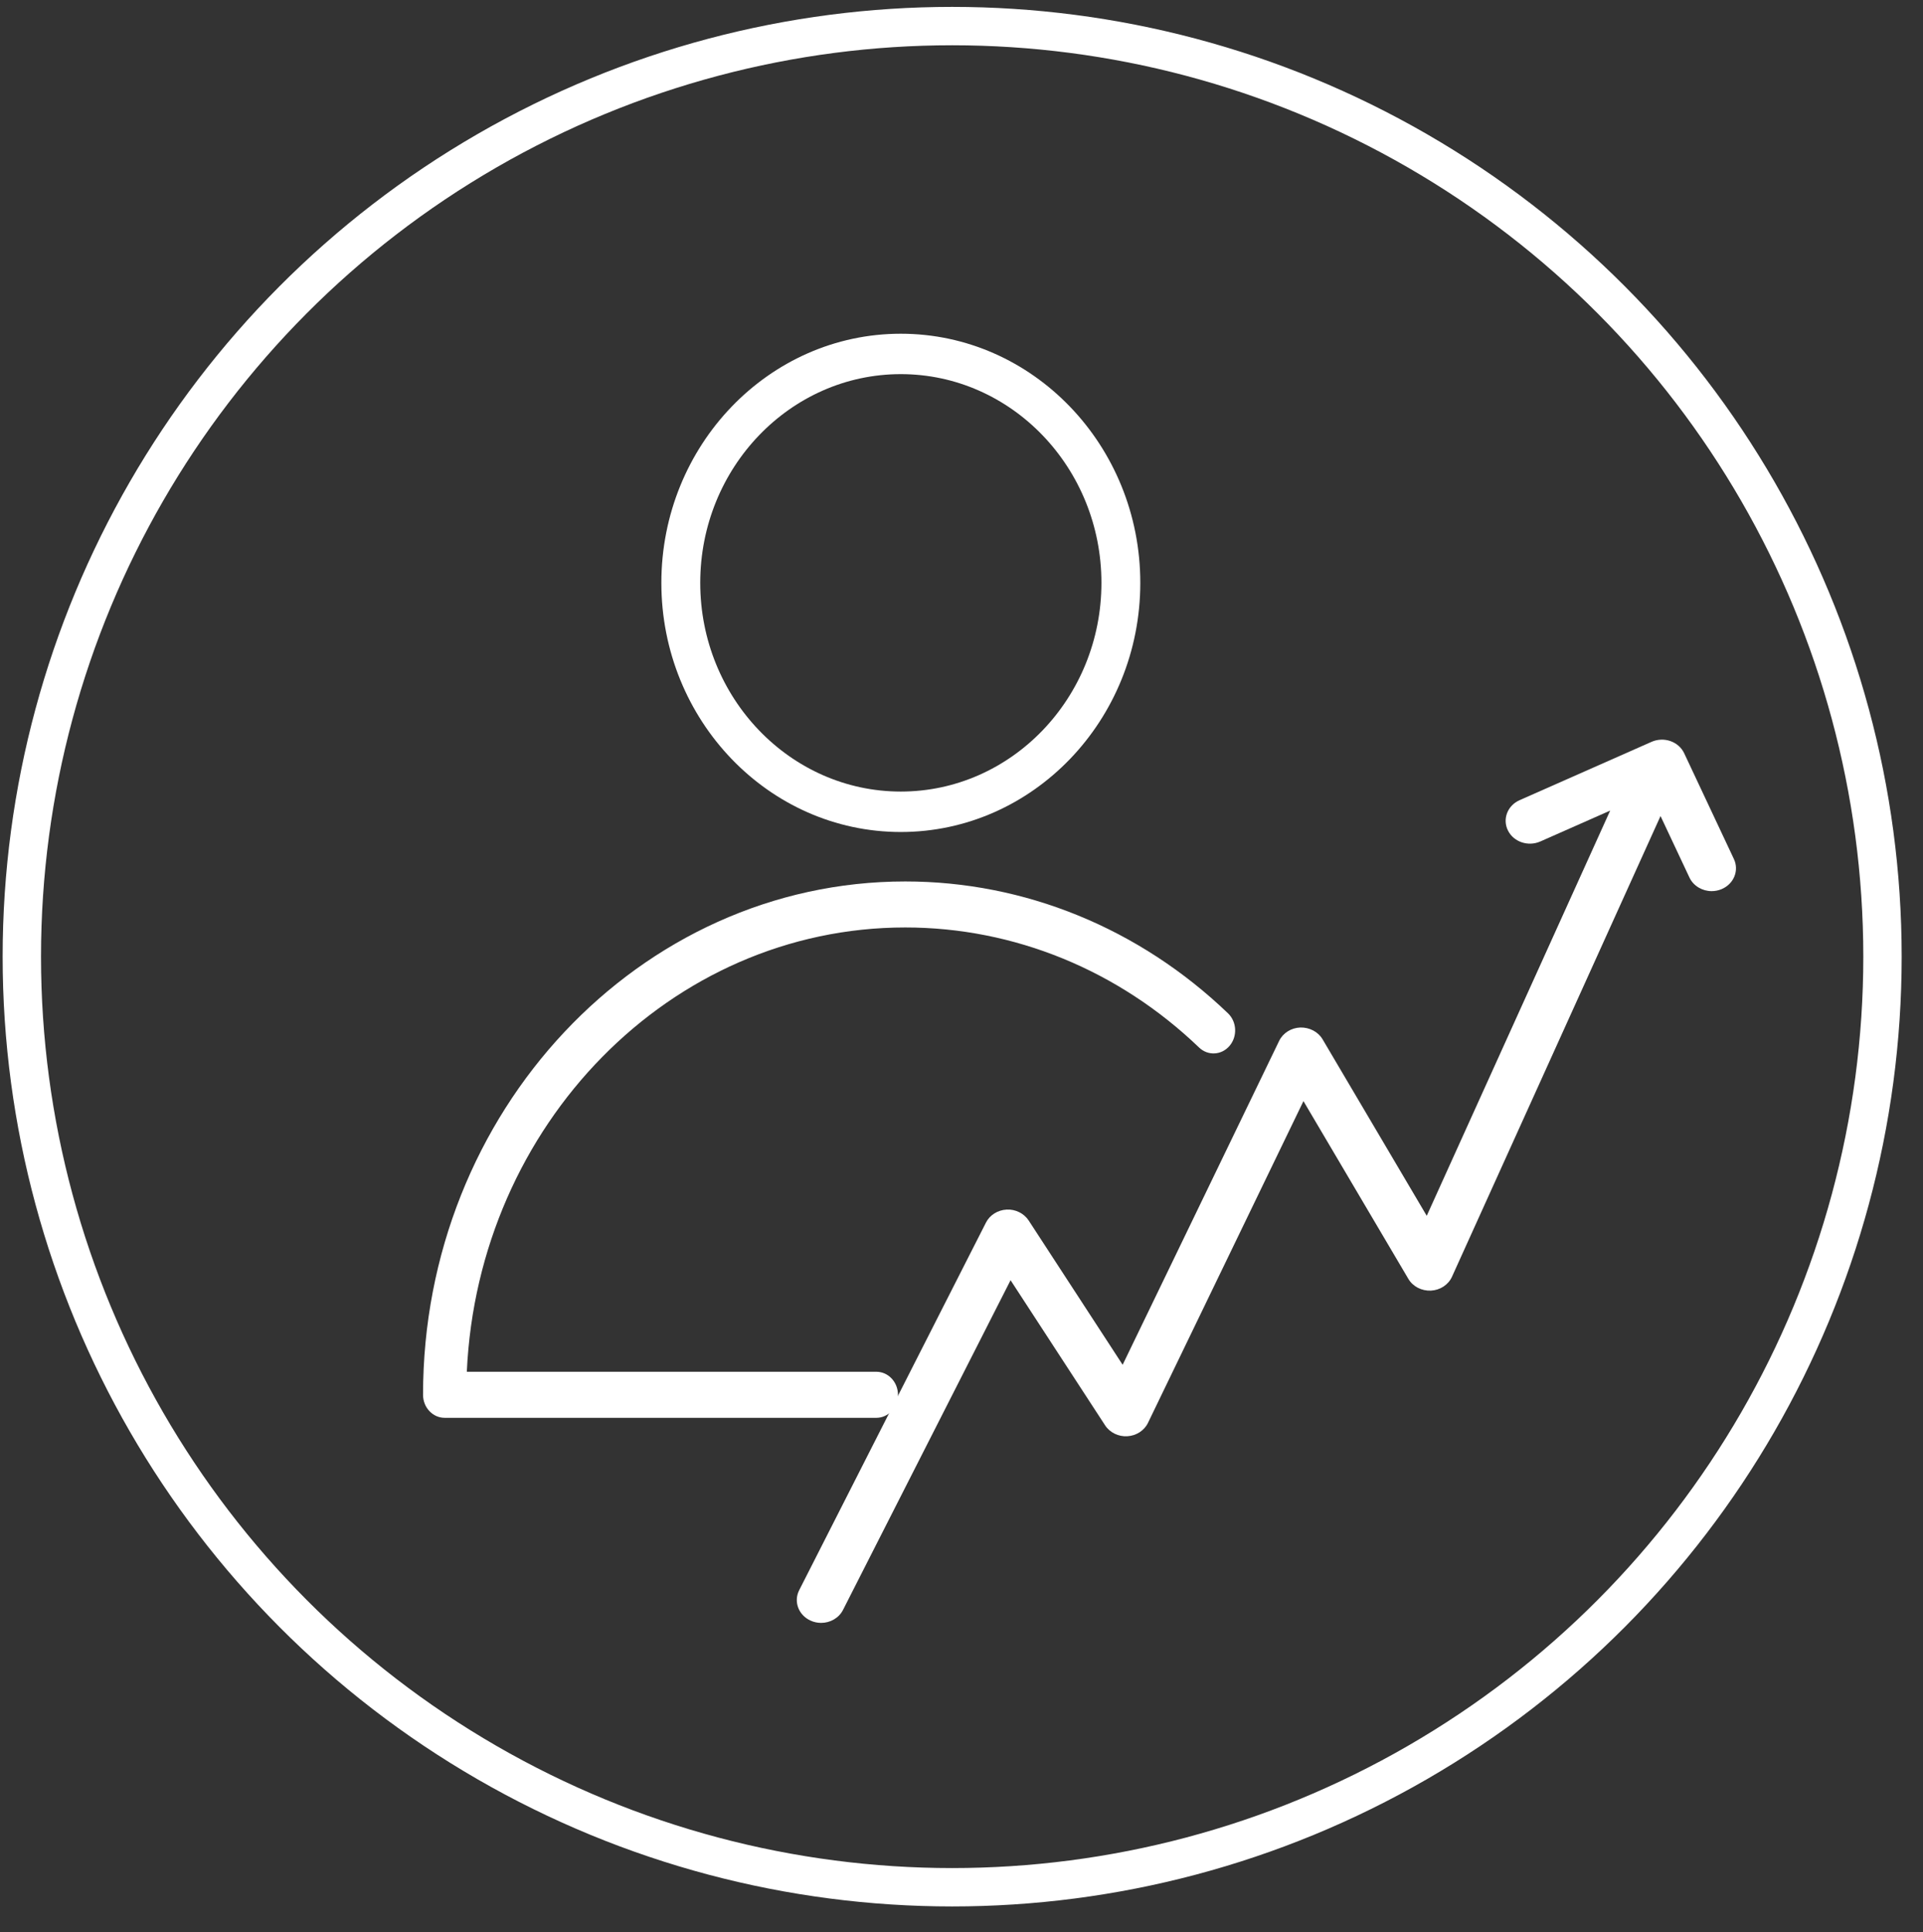
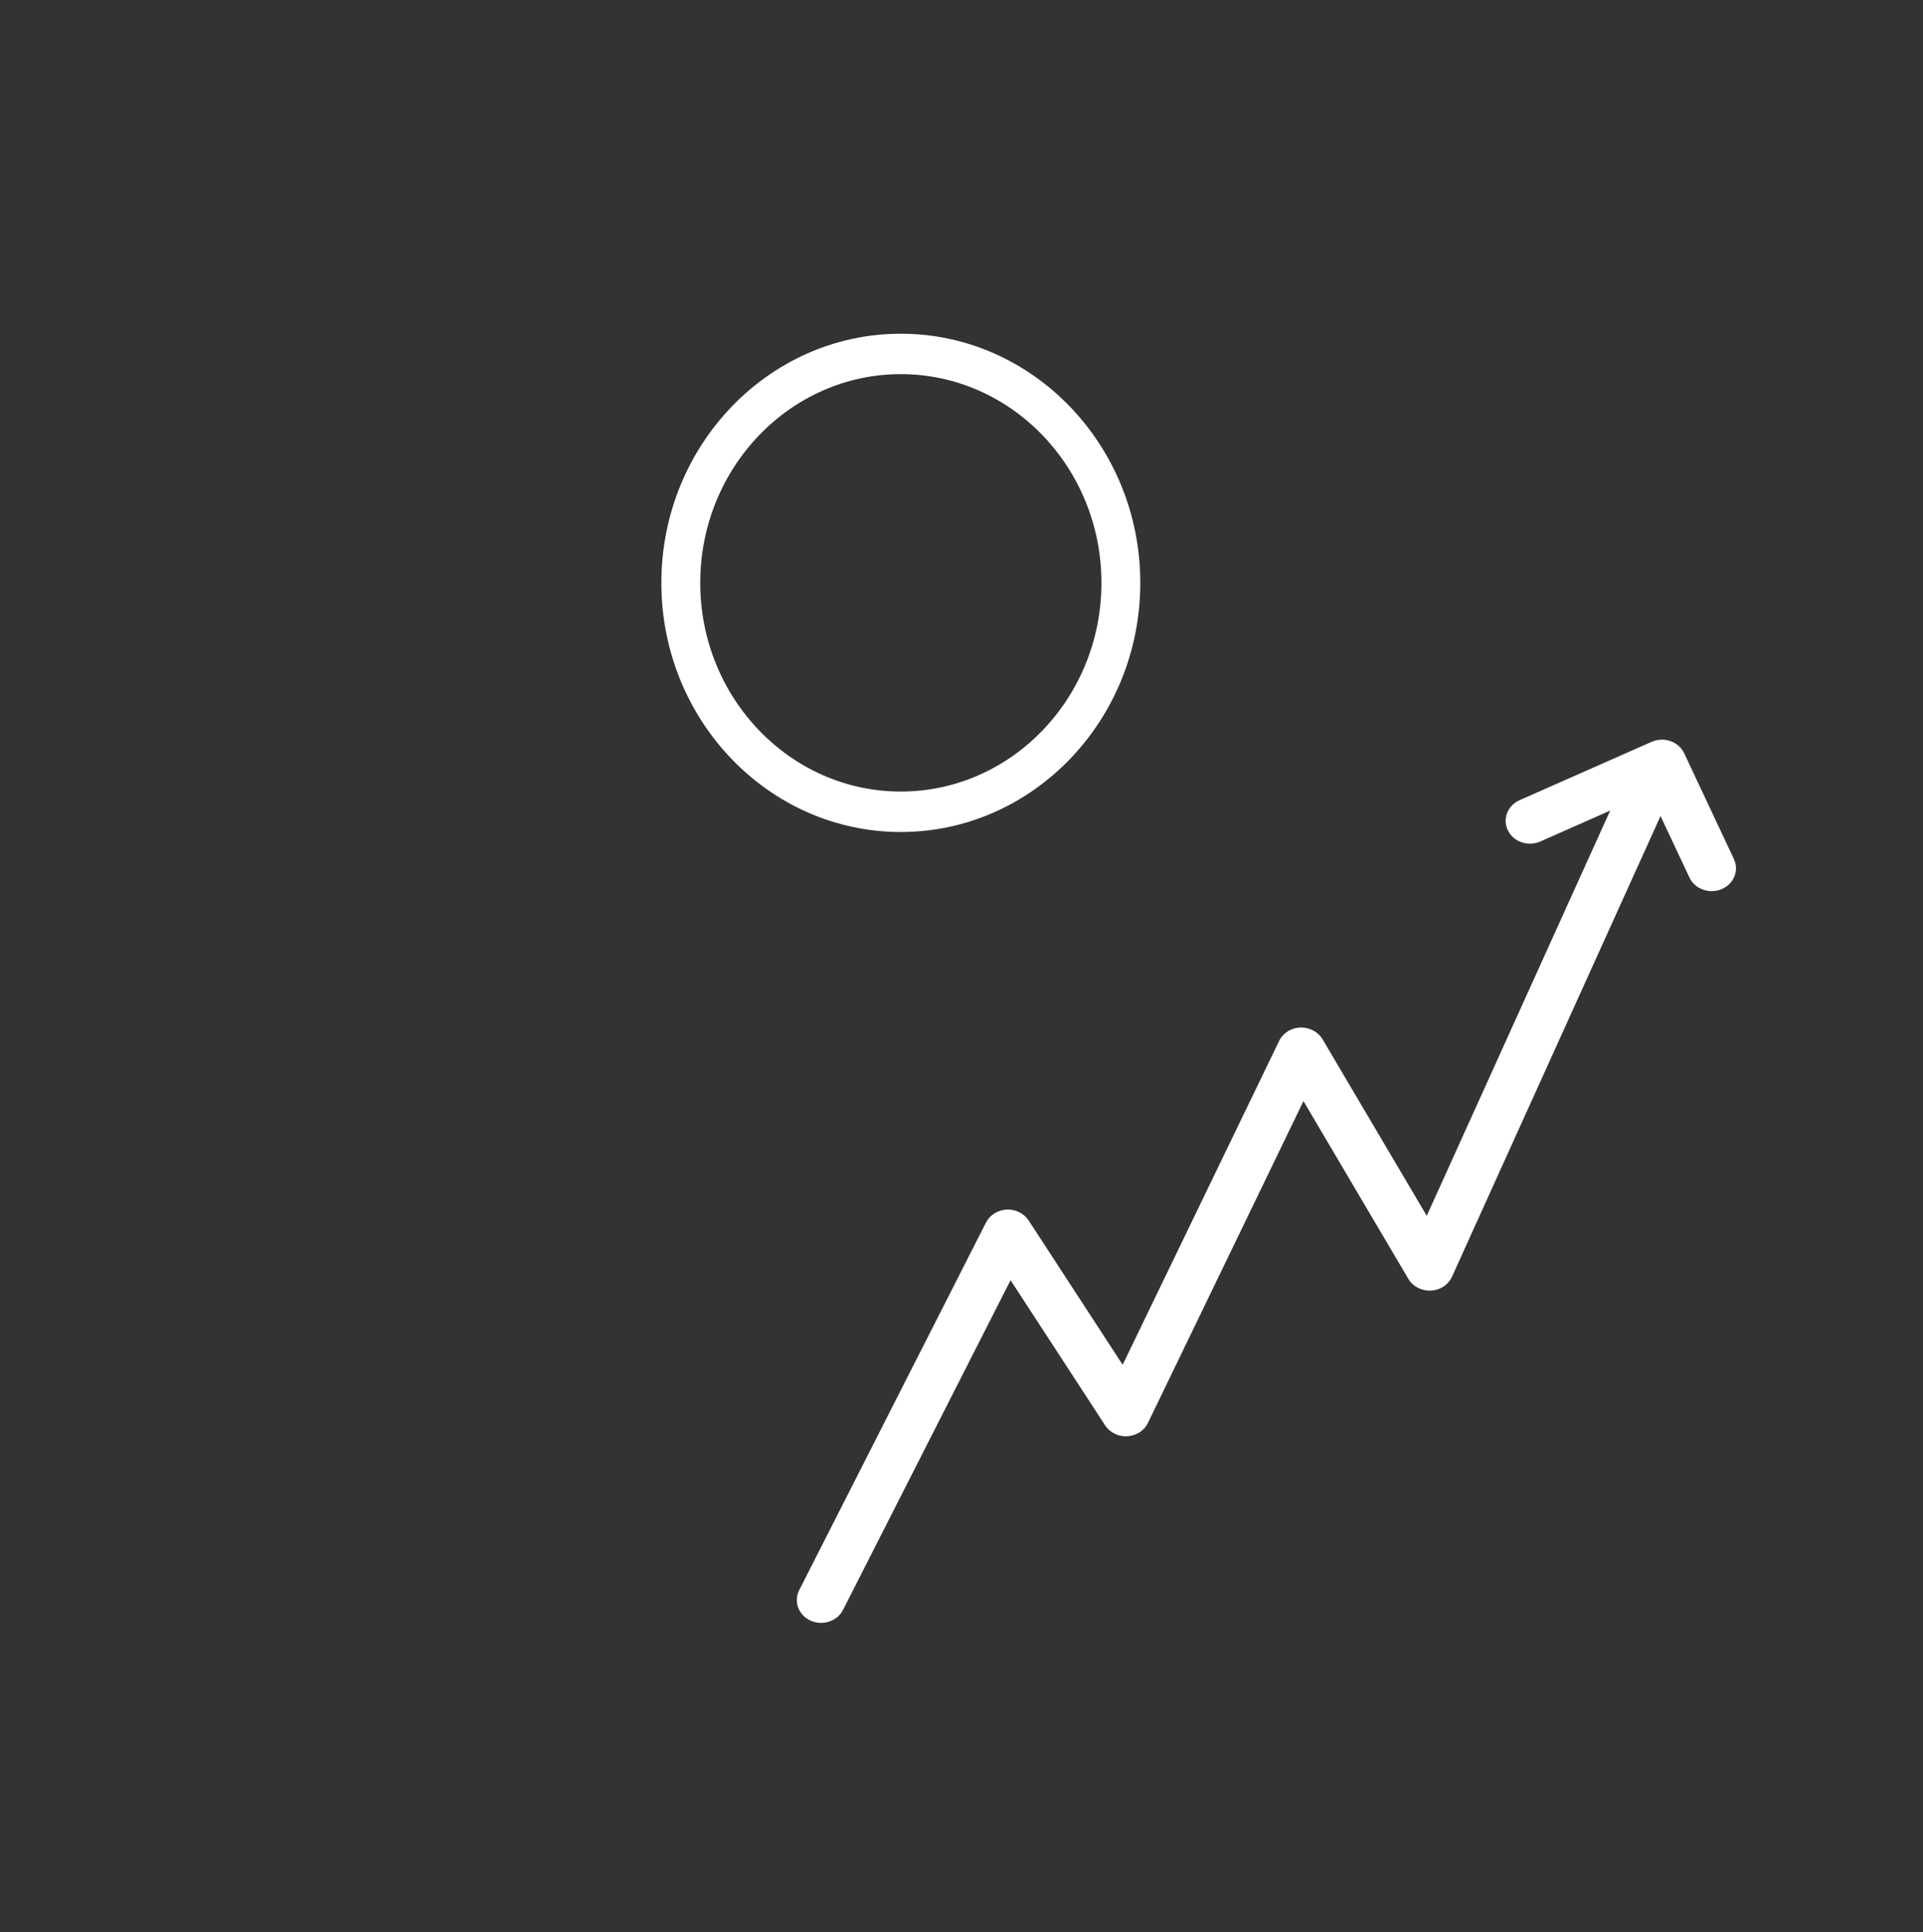
<svg xmlns="http://www.w3.org/2000/svg" viewBox="1949.862 2449.641 100.25 100.706" width="100.25" height="100.706">
  <rect x="1949.862" y="2449.641" width="100.25" height="100.706" fill="#333333" stroke="none" />
  <path fill="#ffffff" stroke="none" fill-opacity="1" stroke-width="1" stroke-opacity="1" color="rgb(51, 51, 51)" id="tSvgc01e1347ff" d="M 2040.254 2494.412 C 2039.39 2492.575 2038.526 2490.737 2037.662 2488.899 C 2037.524 2488.605 2037.266 2488.377 2036.946 2488.265 C 2036.627 2488.153 2036.272 2488.167 2035.963 2488.303 C 2033.669 2489.317 2031.376 2490.331 2029.082 2491.344 C 2028.448 2491.624 2028.177 2492.333 2028.476 2492.928 C 2028.773 2493.522 2029.529 2493.777 2030.162 2493.497 C 2031.376 2492.96 2032.59 2492.424 2033.804 2491.887 C 2030.616 2498.927 2027.429 2505.966 2024.241 2513.006 C 2022.43 2509.939 2020.62 2506.872 2018.809 2503.804 C 2018.577 2503.411 2018.123 2503.181 2017.65 2503.192 C 2017.172 2503.21 2016.745 2503.48 2016.547 2503.889 C 2013.827 2509.516 2011.108 2515.143 2008.388 2520.77 C 2006.754 2518.263 2005.121 2515.756 2003.488 2513.249 C 2003.244 2512.876 2002.794 2512.656 2002.341 2512.682 C 2001.878 2512.705 2001.464 2512.963 2001.263 2513.358 C 1998.017 2519.745 1994.771 2526.132 1991.525 2532.519 C 1991.223 2533.112 1991.491 2533.822 1992.123 2534.105 C 1992.298 2534.184 1992.484 2534.222 1992.668 2534.222 C 1993.141 2534.222 1993.594 2533.972 1993.811 2533.544 C 1996.723 2527.817 1999.634 2522.09 2002.545 2516.362 C 2004.188 2518.884 2005.831 2521.406 2007.474 2523.927 C 2007.719 2524.303 2008.173 2524.524 2008.633 2524.494 C 2009.101 2524.467 2009.515 2524.199 2009.708 2523.798 C 2012.41 2518.208 2015.112 2512.618 2017.814 2507.028 C 2019.637 2510.116 2021.46 2513.205 2023.283 2516.293 C 2023.517 2516.691 2023.972 2516.926 2024.457 2516.905 C 2024.94 2516.881 2025.368 2516.601 2025.557 2516.182 C 2029.181 2508.179 2032.805 2500.175 2036.429 2492.171 C 2036.932 2493.239 2037.434 2494.307 2037.936 2495.375 C 2038.146 2495.82 2038.61 2496.085 2039.096 2496.085 C 2039.267 2496.085 2039.441 2496.051 2039.607 2495.983C 2040.248 2495.716 2040.537 2495.014 2040.254 2494.412Z" style="" />
  <path fill="#ffffff" stroke="none" fill-opacity="1" stroke-width="1" stroke-opacity="1" color="rgb(51, 51, 51)" id="tSvgbbbf7e7020" d="M 1996.822 2493.003 C 2003.707 2493.003 2009.308 2487.178 2009.308 2480.018 C 2009.308 2472.858 2003.707 2467.034 1996.822 2467.034 C 1989.939 2467.034 1984.34 2472.858 1984.34 2480.018C 1984.341 2487.178 1989.94 2493.003 1996.822 2493.003Z M 1996.822 2469.14 C 2002.59 2469.14 2007.282 2474.02 2007.282 2480.017 C 2007.282 2486.015 2002.59 2490.895 1996.822 2490.895 C 1991.057 2490.895 1986.367 2486.015 1986.367 2480.017C 1986.367 2474.02 1991.057 2469.14 1996.822 2469.14Z" style="" />
-   <path fill="#ffffff" stroke="none" fill-opacity="1" stroke-width="1" stroke-opacity="1" color="rgb(51, 51, 51)" id="tSvg2f3e19bcf2" d="M 1996.675 2522.333 C 1996.675 2521.67 1996.171 2521.134 1995.548 2521.134 C 1988.431 2521.134 1981.315 2521.134 1974.198 2521.134 C 1974.788 2508.259 1984.815 2497.978 1997.056 2497.978 C 2002.725 2497.978 2008.164 2500.2 2012.372 2504.235 C 2012.834 2504.679 2013.547 2504.639 2013.963 2504.147 C 2014.38 2503.655 2014.343 2502.897 2013.881 2502.453 C 2009.258 2498.02 2003.283 2495.58 1997.056 2495.58 C 1983.194 2495.58 1971.916 2507.581 1971.916 2522.334 C 1971.916 2522.997 1972.421 2523.534 1973.044 2523.534 C 1980.545 2523.534 1988.047 2523.534 1995.549 2523.534C 1996.171 2523.533 1996.675 2522.996 1996.675 2522.333Z" style="" />
-   <ellipse fill="transparent" fill-opacity="1" stroke="#ffffff" stroke-opacity="1" stroke-width="2" id="tSvg18a29763fd5" cx="1999.5" cy="2499.5" rx="48.5" ry="48.5" style="transform: rotate(0deg);" />
  <defs> </defs>
</svg>